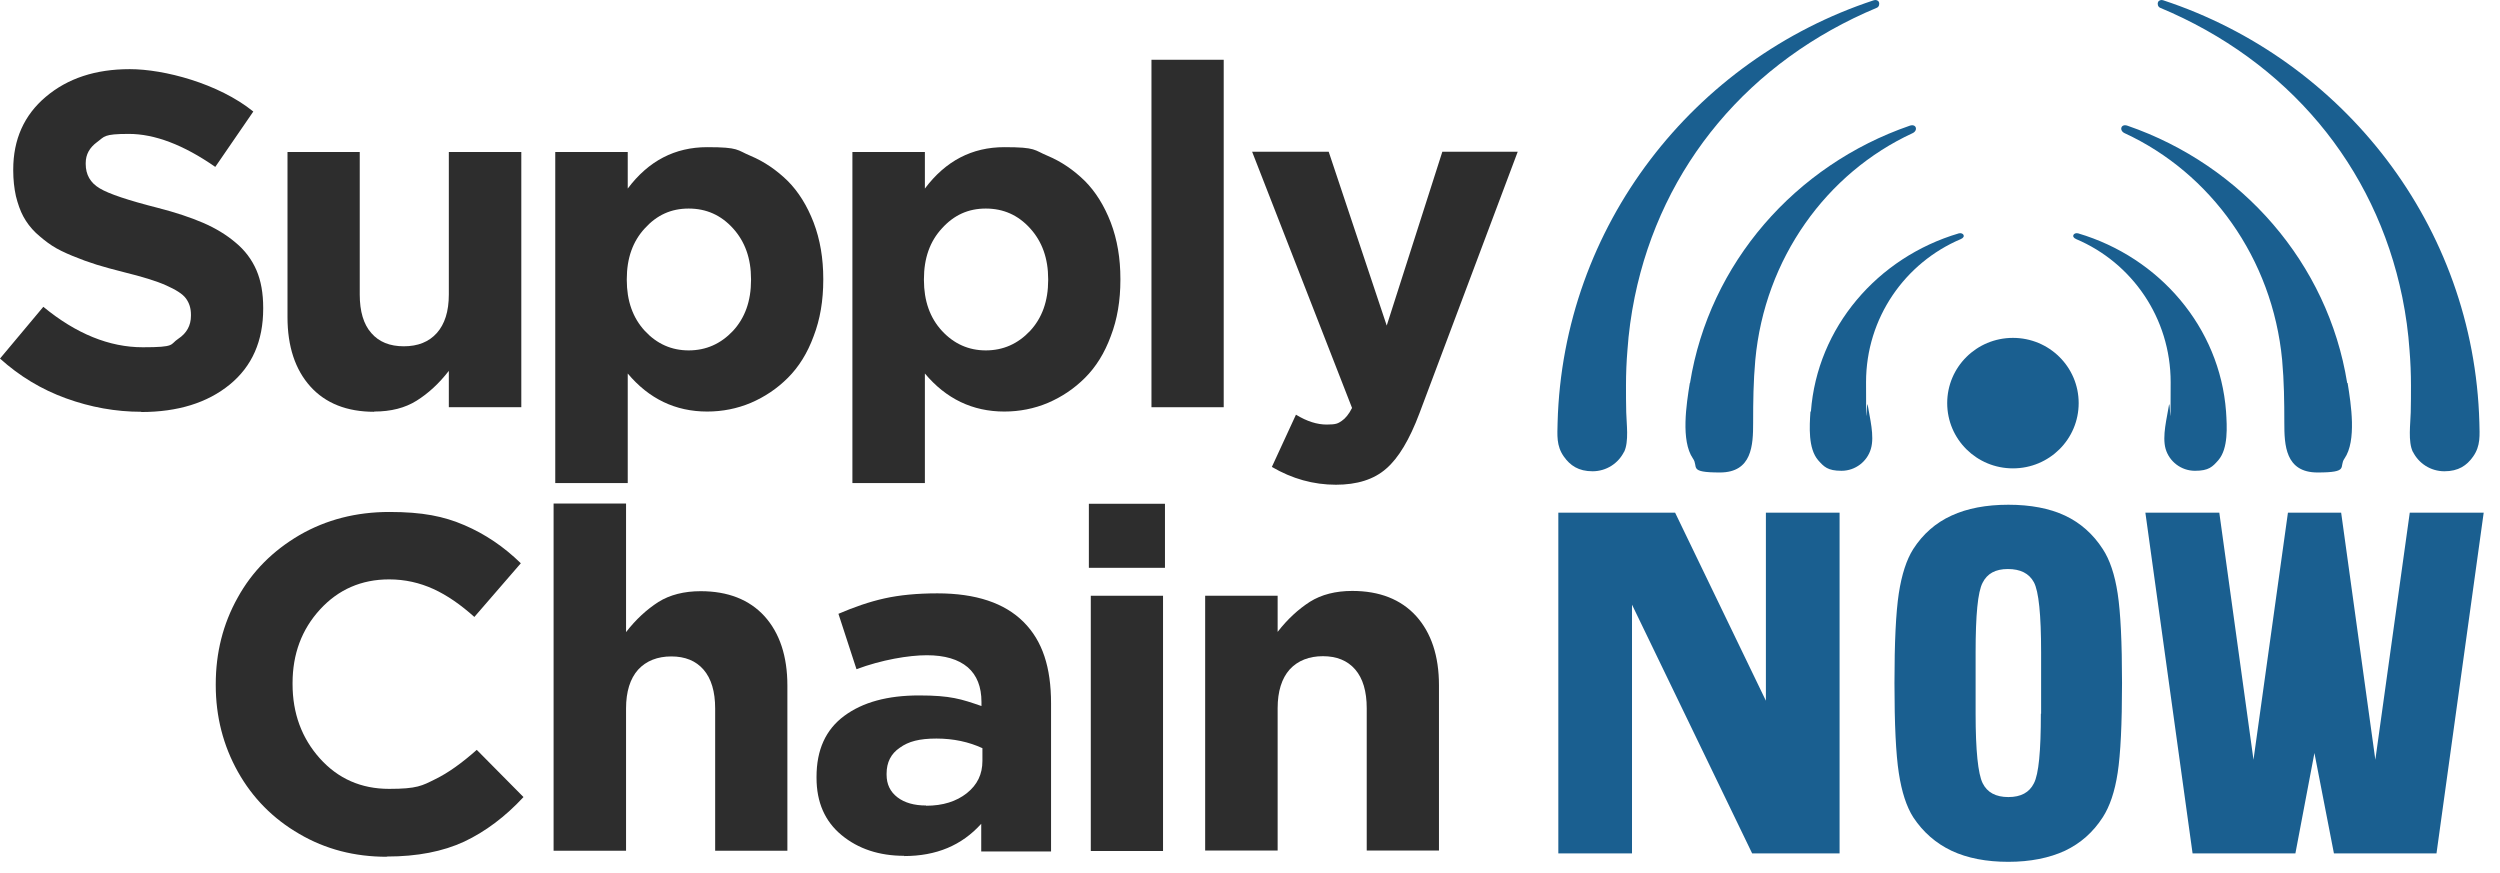
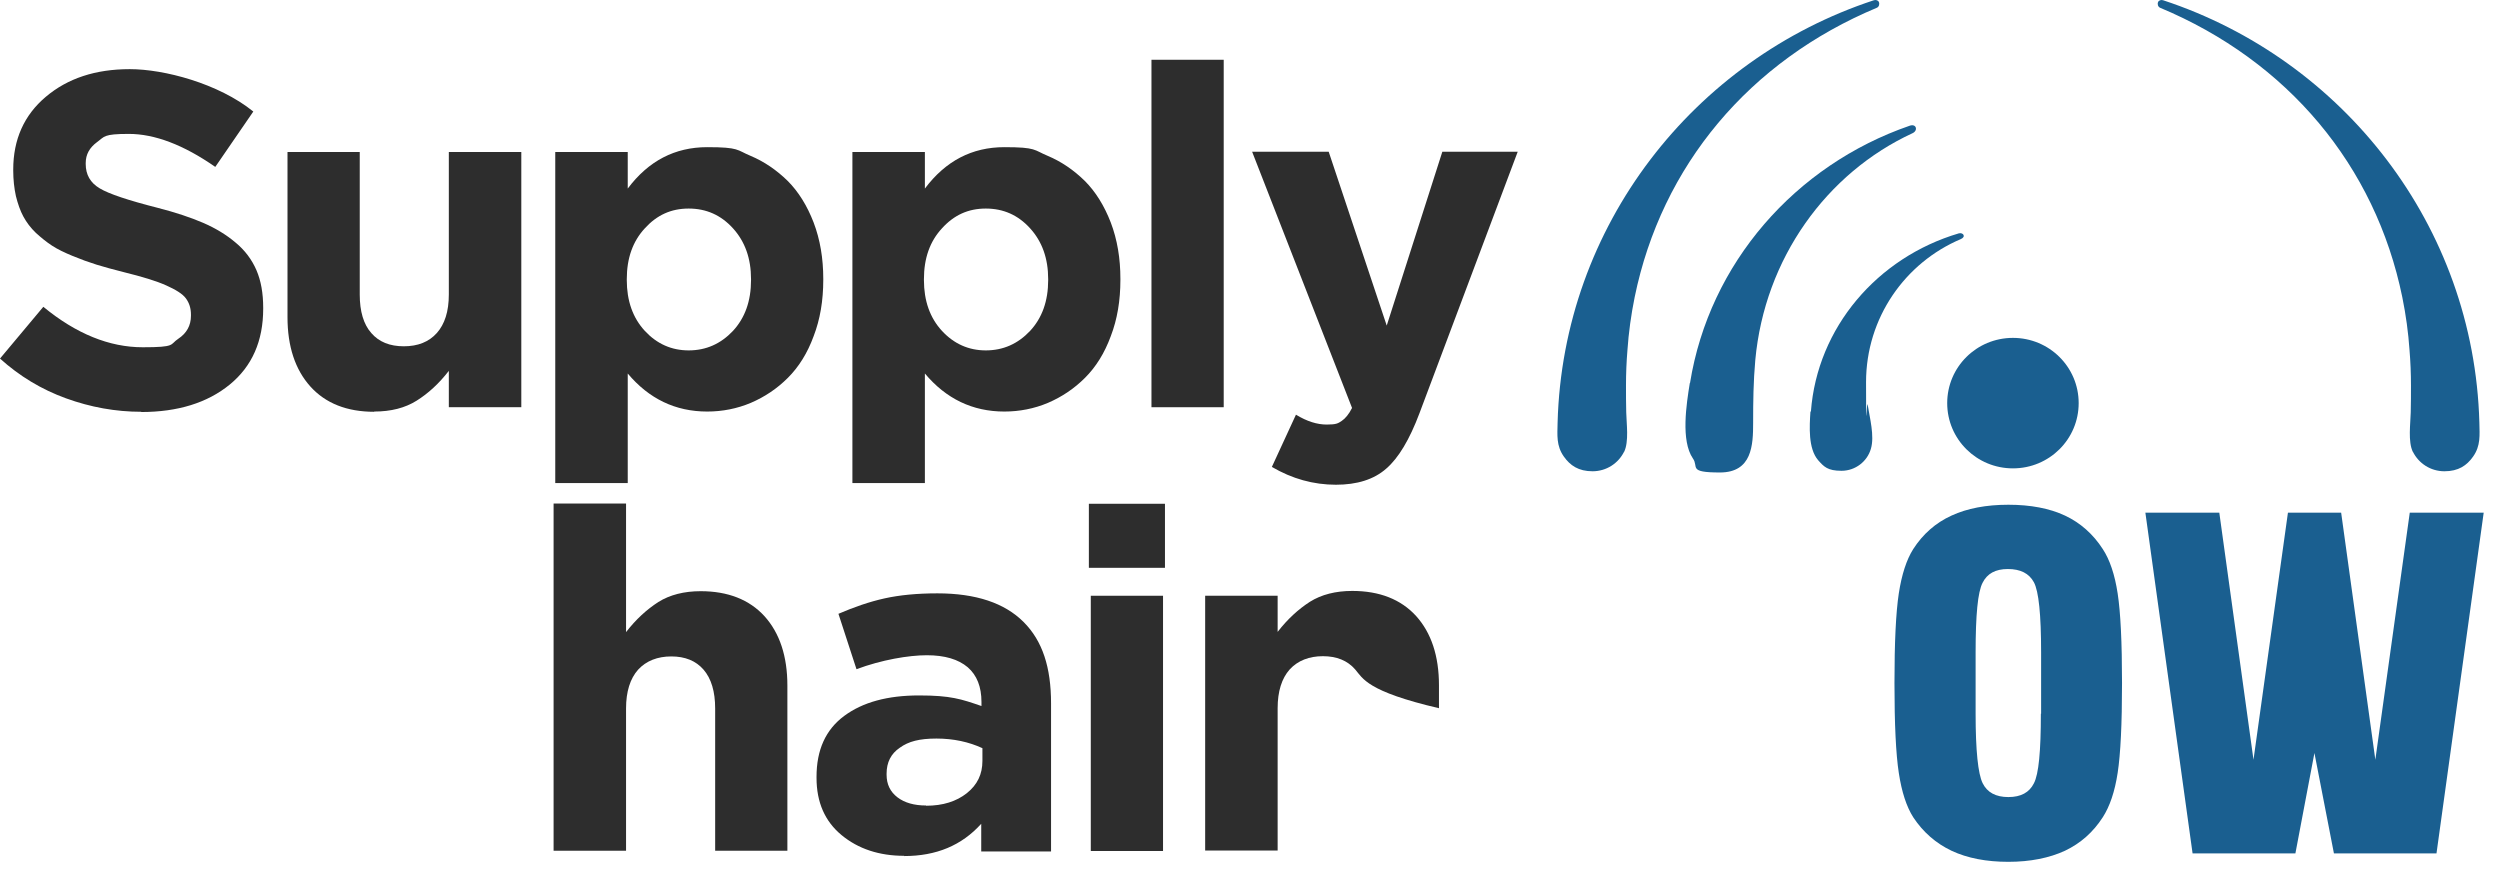
<svg xmlns="http://www.w3.org/2000/svg" width="126" height="44" viewBox="0 0 126 44" fill="none">
  <path d="M7.124 20.754C5.825 20.754 4.563 20.524 3.325 20.075C2.087 19.626 0.983 18.958 0 18.072L2.184 15.463C3.835 16.822 5.51 17.502 7.197 17.502C8.883 17.502 8.544 17.368 8.981 17.077C9.405 16.798 9.624 16.41 9.624 15.912V15.864C9.624 15.536 9.539 15.269 9.369 15.038C9.199 14.808 8.859 14.601 8.374 14.383C7.888 14.165 7.172 13.946 6.238 13.716C5.716 13.582 5.255 13.461 4.867 13.339C4.478 13.218 4.078 13.072 3.665 12.902C3.252 12.732 2.9 12.563 2.621 12.38C2.342 12.198 2.075 11.98 1.808 11.737C1.541 11.482 1.335 11.203 1.177 10.912C1.019 10.621 0.898 10.269 0.801 9.881C0.716 9.492 0.667 9.055 0.667 8.594V8.546C0.667 7.029 1.214 5.803 2.306 4.881C3.41 3.946 4.818 3.485 6.541 3.485C8.265 3.485 11.007 4.201 12.767 5.621L10.85 8.412C9.248 7.296 7.791 6.749 6.493 6.749C5.194 6.749 5.279 6.883 4.891 7.162C4.515 7.441 4.32 7.781 4.32 8.218V8.266C4.32 8.8 4.551 9.213 5.024 9.492C5.485 9.771 6.468 10.099 7.949 10.475C8.847 10.706 9.612 10.961 10.231 11.228C10.85 11.495 11.396 11.822 11.869 12.223C12.342 12.611 12.694 13.084 12.925 13.618C13.155 14.152 13.265 14.783 13.265 15.512V15.56C13.265 17.186 12.706 18.461 11.578 19.383C10.449 20.305 8.956 20.766 7.112 20.766" fill="#2D2D2D" />
  <path d="M18.859 20.754C17.488 20.754 16.408 20.329 15.643 19.48C14.879 18.631 14.49 17.465 14.49 15.985V7.66H18.131V14.844C18.131 15.694 18.325 16.349 18.714 16.786C19.102 17.235 19.648 17.453 20.352 17.453C21.056 17.453 21.614 17.235 22.015 16.786C22.415 16.337 22.621 15.694 22.621 14.844V7.66H26.274V20.524H22.621V18.691C22.124 19.334 21.578 19.832 20.995 20.196C20.413 20.56 19.709 20.742 18.859 20.742" fill="#2D2D2D" />
  <path d="M34.709 17.66C35.583 17.66 36.323 17.332 36.942 16.677C37.548 16.021 37.852 15.172 37.852 14.116V14.067C37.852 13.024 37.548 12.174 36.942 11.507C36.335 10.839 35.595 10.511 34.709 10.511C33.823 10.511 33.107 10.839 32.5 11.507C31.893 12.162 31.59 13.011 31.59 14.067V14.116C31.59 15.16 31.893 16.021 32.5 16.677C33.107 17.332 33.847 17.66 34.709 17.66ZM27.985 24.359V7.66H31.638V9.504C32.682 8.109 34.017 7.417 35.643 7.417C37.269 7.417 37.124 7.563 37.828 7.854C38.519 8.145 39.138 8.57 39.697 9.116C40.243 9.662 40.68 10.366 41.007 11.215C41.335 12.077 41.493 13.024 41.493 14.055V14.104C41.493 15.148 41.335 16.094 41.007 16.944C40.692 17.805 40.255 18.497 39.709 19.043C39.163 19.589 38.544 20.002 37.84 20.305C37.148 20.596 36.408 20.742 35.643 20.742C34.041 20.742 32.706 20.099 31.638 18.825V24.346H27.985V24.359Z" fill="#2D2D2D" />
  <path d="M49.684 17.66C50.558 17.66 51.298 17.332 51.917 16.677C52.524 16.021 52.828 15.172 52.828 14.116V14.067C52.828 13.024 52.524 12.174 51.917 11.507C51.311 10.839 50.57 10.511 49.684 10.511C48.798 10.511 48.083 10.839 47.476 11.507C46.869 12.162 46.566 13.011 46.566 14.067V14.116C46.566 15.16 46.869 16.021 47.476 16.677C48.083 17.332 48.823 17.66 49.684 17.66ZM42.961 24.359V7.66H46.614V9.504C47.658 8.109 48.993 7.417 50.619 7.417C52.245 7.417 52.099 7.563 52.803 7.854C53.495 8.145 54.114 8.57 54.672 9.116C55.218 9.662 55.655 10.366 55.983 11.215C56.311 12.077 56.468 13.024 56.468 14.055V14.104C56.468 15.148 56.311 16.094 55.983 16.944C55.667 17.805 55.231 18.497 54.684 19.043C54.138 19.589 53.519 20.002 52.816 20.305C52.124 20.596 51.383 20.742 50.619 20.742C49.017 20.742 47.682 20.099 46.614 18.825V24.346H42.961V24.359Z" fill="#2D2D2D" />
  <path d="M61.675 3.012H58.034V20.524H61.675V3.012Z" fill="#2D2D2D" />
  <path d="M67.342 24.431C66.189 24.431 65.121 24.128 64.102 23.533L65.316 20.9C65.874 21.24 66.383 21.398 66.869 21.398C67.354 21.398 67.439 21.337 67.621 21.215C67.803 21.094 67.986 20.876 68.143 20.56L63.107 7.647H66.966L69.891 16.41L72.694 7.647H76.493L71.541 20.827C71.044 22.15 70.486 23.084 69.867 23.618C69.248 24.165 68.398 24.431 67.318 24.431" fill="#2D2D2D" />
-   <path d="M19.49 43.181C17.876 43.181 16.408 42.805 15.085 42.029C13.762 41.264 12.731 40.22 11.99 38.898C11.25 37.575 10.874 36.118 10.874 34.529V34.48C10.874 32.902 11.238 31.446 11.978 30.123C12.706 28.8 13.75 27.757 15.097 26.968C16.444 26.191 17.949 25.803 19.624 25.803C21.299 25.803 22.366 26.021 23.41 26.47C24.454 26.919 25.388 27.55 26.25 28.388L23.908 31.094C23.216 30.475 22.536 30.002 21.845 29.686C21.153 29.371 20.413 29.201 19.612 29.201C18.216 29.201 17.051 29.711 16.129 30.718C15.206 31.725 14.745 32.963 14.745 34.431V34.48C14.745 35.949 15.206 37.199 16.116 38.218C17.039 39.249 18.204 39.759 19.612 39.759C21.019 39.759 21.274 39.601 21.93 39.274C22.585 38.958 23.289 38.449 24.029 37.793L26.384 40.172C25.461 41.167 24.454 41.919 23.398 42.417C22.33 42.914 21.032 43.169 19.502 43.169" fill="#2D2D2D" />
  <path d="M27.901 42.89V25.378H31.553V31.859C32.051 31.215 32.597 30.718 33.18 30.342C33.762 29.978 34.478 29.796 35.316 29.796C36.687 29.796 37.767 30.22 38.532 31.058C39.296 31.907 39.684 33.072 39.684 34.553V42.878H36.044V35.706C36.044 34.856 35.849 34.201 35.461 33.752C35.073 33.303 34.527 33.084 33.835 33.084C33.143 33.084 32.573 33.303 32.16 33.752C31.76 34.201 31.553 34.856 31.553 35.706V42.878H27.901V42.89Z" fill="#2D2D2D" />
  <path d="M46.675 40.609C47.524 40.609 48.204 40.39 48.726 39.978C49.26 39.553 49.514 39.019 49.514 38.351V37.708C48.835 37.393 48.058 37.223 47.197 37.223C46.335 37.223 45.789 37.368 45.352 37.684C44.903 37.987 44.684 38.424 44.684 38.995V39.043C44.684 39.529 44.867 39.905 45.23 40.184C45.595 40.463 46.08 40.597 46.675 40.597M45.57 43.133C44.308 43.133 43.252 42.781 42.415 42.089C41.578 41.398 41.153 40.439 41.153 39.201V39.152C41.153 37.793 41.614 36.774 42.548 36.082C43.483 35.39 44.733 35.05 46.323 35.05C47.913 35.05 48.447 35.233 49.466 35.584V35.378C49.466 34.614 49.235 34.031 48.774 33.63C48.301 33.23 47.621 33.024 46.711 33.024C45.801 33.024 44.43 33.254 43.167 33.728L42.257 30.936C43.046 30.597 43.811 30.33 44.575 30.16C45.34 29.99 46.226 29.905 47.245 29.905C49.187 29.905 50.631 30.39 51.59 31.349C52.548 32.308 52.973 33.643 52.973 35.451V42.914H49.454V41.519C48.471 42.611 47.184 43.145 45.57 43.145V43.133Z" fill="#2D2D2D" />
  <path d="M54.976 42.89V30.026H58.617V42.89H54.976ZM54.879 28.618V25.39H58.714V28.618H54.879Z" fill="#2D2D2D" />
-   <path d="M60.74 42.89V30.026H64.393V31.847C64.891 31.203 65.437 30.706 66.019 30.33C66.602 29.965 67.318 29.783 68.155 29.783C69.527 29.783 70.607 30.208 71.371 31.046C72.136 31.895 72.524 33.06 72.524 34.541V42.866H68.883V35.694C68.883 34.844 68.689 34.189 68.301 33.74C67.913 33.291 67.367 33.072 66.675 33.072C65.983 33.072 65.413 33.291 65 33.74C64.6 34.189 64.393 34.844 64.393 35.694V42.866H60.74V42.89Z" fill="#2D2D2D" />
+   <path d="M60.74 42.89V30.026H64.393V31.847C64.891 31.203 65.437 30.706 66.019 30.33C66.602 29.965 67.318 29.783 68.155 29.783C69.527 29.783 70.607 30.208 71.371 31.046C72.136 31.895 72.524 33.06 72.524 34.541V42.866V35.694C68.883 34.844 68.689 34.189 68.301 33.74C67.913 33.291 67.367 33.072 66.675 33.072C65.983 33.072 65.413 33.291 65 33.74C64.6 34.189 64.393 34.844 64.393 35.694V42.866H60.74V42.89Z" fill="#2D2D2D" />
  <path fill-rule="evenodd" clip-rule="evenodd" d="M81.853 22.769C81.562 23.351 80.967 23.752 80.263 23.752C79.559 23.752 79.135 23.461 78.819 23.012C78.431 22.465 78.491 21.931 78.503 21.3C78.77 11.373 85.372 2.999 94.438 0.014C94.535 -0.022 94.656 0.014 94.693 0.099C94.741 0.196 94.705 0.342 94.596 0.39C88.176 3.072 83.746 8.339 82.387 14.978C82.205 15.876 82.084 16.762 82.023 17.648C81.974 18.242 81.95 18.825 81.95 19.431C81.95 19.881 81.95 20.33 81.962 20.779C81.974 21.349 82.108 22.259 81.853 22.781" fill="#1A5F90" />
  <path fill-rule="evenodd" clip-rule="evenodd" d="M85.178 19.298C86.149 13.267 90.481 8.327 96.246 6.337C96.586 6.216 96.683 6.58 96.392 6.713C92.059 8.716 88.94 13.024 88.467 18.145C88.37 19.225 88.358 20.233 88.358 21.313C88.358 22.429 88.309 23.813 86.683 23.813C85.057 23.813 85.627 23.534 85.324 23.109C84.705 22.211 84.996 20.366 85.166 19.31" fill="#1A5F90" />
  <path fill-rule="evenodd" clip-rule="evenodd" d="M91.27 20.742C91.586 16.507 94.62 12.975 98.722 11.762C98.94 11.701 99.11 11.931 98.819 12.053C96.015 13.242 94.049 16.021 94.049 19.262C94.049 22.502 94.074 20.038 94.134 20.415C94.231 21.046 94.486 21.98 94.292 22.623C94.11 23.254 93.515 23.728 92.812 23.728C92.108 23.728 91.926 23.521 91.634 23.194C91.125 22.599 91.198 21.495 91.246 20.742" fill="#1A5F90" />
  <path fill-rule="evenodd" clip-rule="evenodd" d="M121.61 22.769C121.901 23.351 122.496 23.752 123.2 23.752C123.904 23.752 124.329 23.461 124.644 23.012C125.032 22.465 124.972 21.931 124.96 21.3C124.693 11.373 118.091 2.999 109.025 0.014C108.928 -0.022 108.807 0.014 108.77 0.099C108.722 0.196 108.758 0.342 108.867 0.39C115.287 3.072 119.717 8.339 121.076 14.978C121.258 15.876 121.38 16.762 121.44 17.648C121.489 18.242 121.513 18.825 121.513 19.431C121.513 19.881 121.513 20.329 121.501 20.779C121.489 21.349 121.355 22.259 121.61 22.781" fill="#1A5F90" />
-   <path fill-rule="evenodd" clip-rule="evenodd" d="M118.297 19.298C117.326 13.267 112.994 8.327 107.229 6.337C106.889 6.216 106.792 6.58 107.083 6.713C111.416 8.716 114.535 13.024 115.02 18.145C115.117 19.225 115.13 20.233 115.13 21.313C115.13 22.429 115.178 23.813 116.804 23.813C118.43 23.813 117.86 23.534 118.163 23.109C118.782 22.211 118.491 20.366 118.321 19.31" fill="#1A5F90" />
-   <path fill-rule="evenodd" clip-rule="evenodd" d="M112.193 20.742C111.877 16.507 108.843 12.975 104.741 11.762C104.523 11.701 104.353 11.931 104.644 12.053C107.447 13.242 109.401 16.021 109.401 19.262C109.401 22.502 109.377 20.038 109.316 20.415C109.219 21.046 108.964 21.98 109.147 22.623C109.329 23.254 109.923 23.728 110.627 23.728C111.331 23.728 111.513 23.521 111.804 23.194C112.314 22.599 112.241 21.495 112.193 20.742Z" fill="#1A5F90" />
  <path fill-rule="evenodd" clip-rule="evenodd" d="M101.452 17.029C103.285 17.029 104.765 18.497 104.765 20.317C104.765 22.138 103.285 23.606 101.452 23.606C99.62 23.606 98.139 22.138 98.139 20.317C98.139 18.497 99.62 17.029 101.452 17.029Z" fill="#1A5F90" />
  <path d="M95.481 34.431C95.481 32.368 95.554 30.863 95.7 29.905C95.846 28.958 96.088 28.206 96.428 27.672C96.913 26.919 97.557 26.349 98.358 25.985C99.147 25.621 100.105 25.439 101.222 25.439C102.338 25.439 103.297 25.621 104.074 25.985C104.85 26.349 105.494 26.919 105.979 27.672C106.331 28.206 106.586 28.958 106.731 29.917C106.877 30.876 106.95 32.368 106.95 34.431C106.95 36.495 106.877 37.987 106.731 38.946C106.586 39.905 106.331 40.645 105.979 41.191C105.494 41.944 104.863 42.502 104.074 42.878C103.285 43.242 102.326 43.436 101.222 43.436C100.117 43.436 99.159 43.254 98.358 42.878C97.569 42.502 96.926 41.944 96.428 41.191C96.088 40.657 95.846 39.917 95.7 38.958C95.554 38.012 95.481 36.495 95.481 34.431ZM102.872 35.973V32.878C102.872 30.973 102.751 29.796 102.508 29.346C102.265 28.898 101.829 28.679 101.197 28.679C100.566 28.679 100.154 28.91 99.923 29.371C99.68 29.832 99.571 30.997 99.571 32.878V35.973C99.571 37.83 99.693 38.995 99.923 39.468C100.154 39.941 100.591 40.172 101.222 40.172C101.853 40.172 102.278 39.941 102.508 39.48C102.751 39.019 102.86 37.854 102.86 35.973H102.872Z" fill="#1A5F90" />
-   <path fill-rule="evenodd" clip-rule="evenodd" d="M78.54 25.839H84.426L89.001 35.317V25.839H92.715V43.012H88.309L82.253 30.475V43.012H78.54V25.839Z" fill="#1A5F90" />
  <path fill-rule="evenodd" clip-rule="evenodd" d="M108.127 25.839H111.853L113.576 38.291L115.312 25.839H117.994L119.717 38.291L121.452 25.839H125.178L122.799 43.012H117.63L116.647 37.951L115.688 43.012H110.506L108.127 25.839Z" fill="#1A5F90" />
</svg>